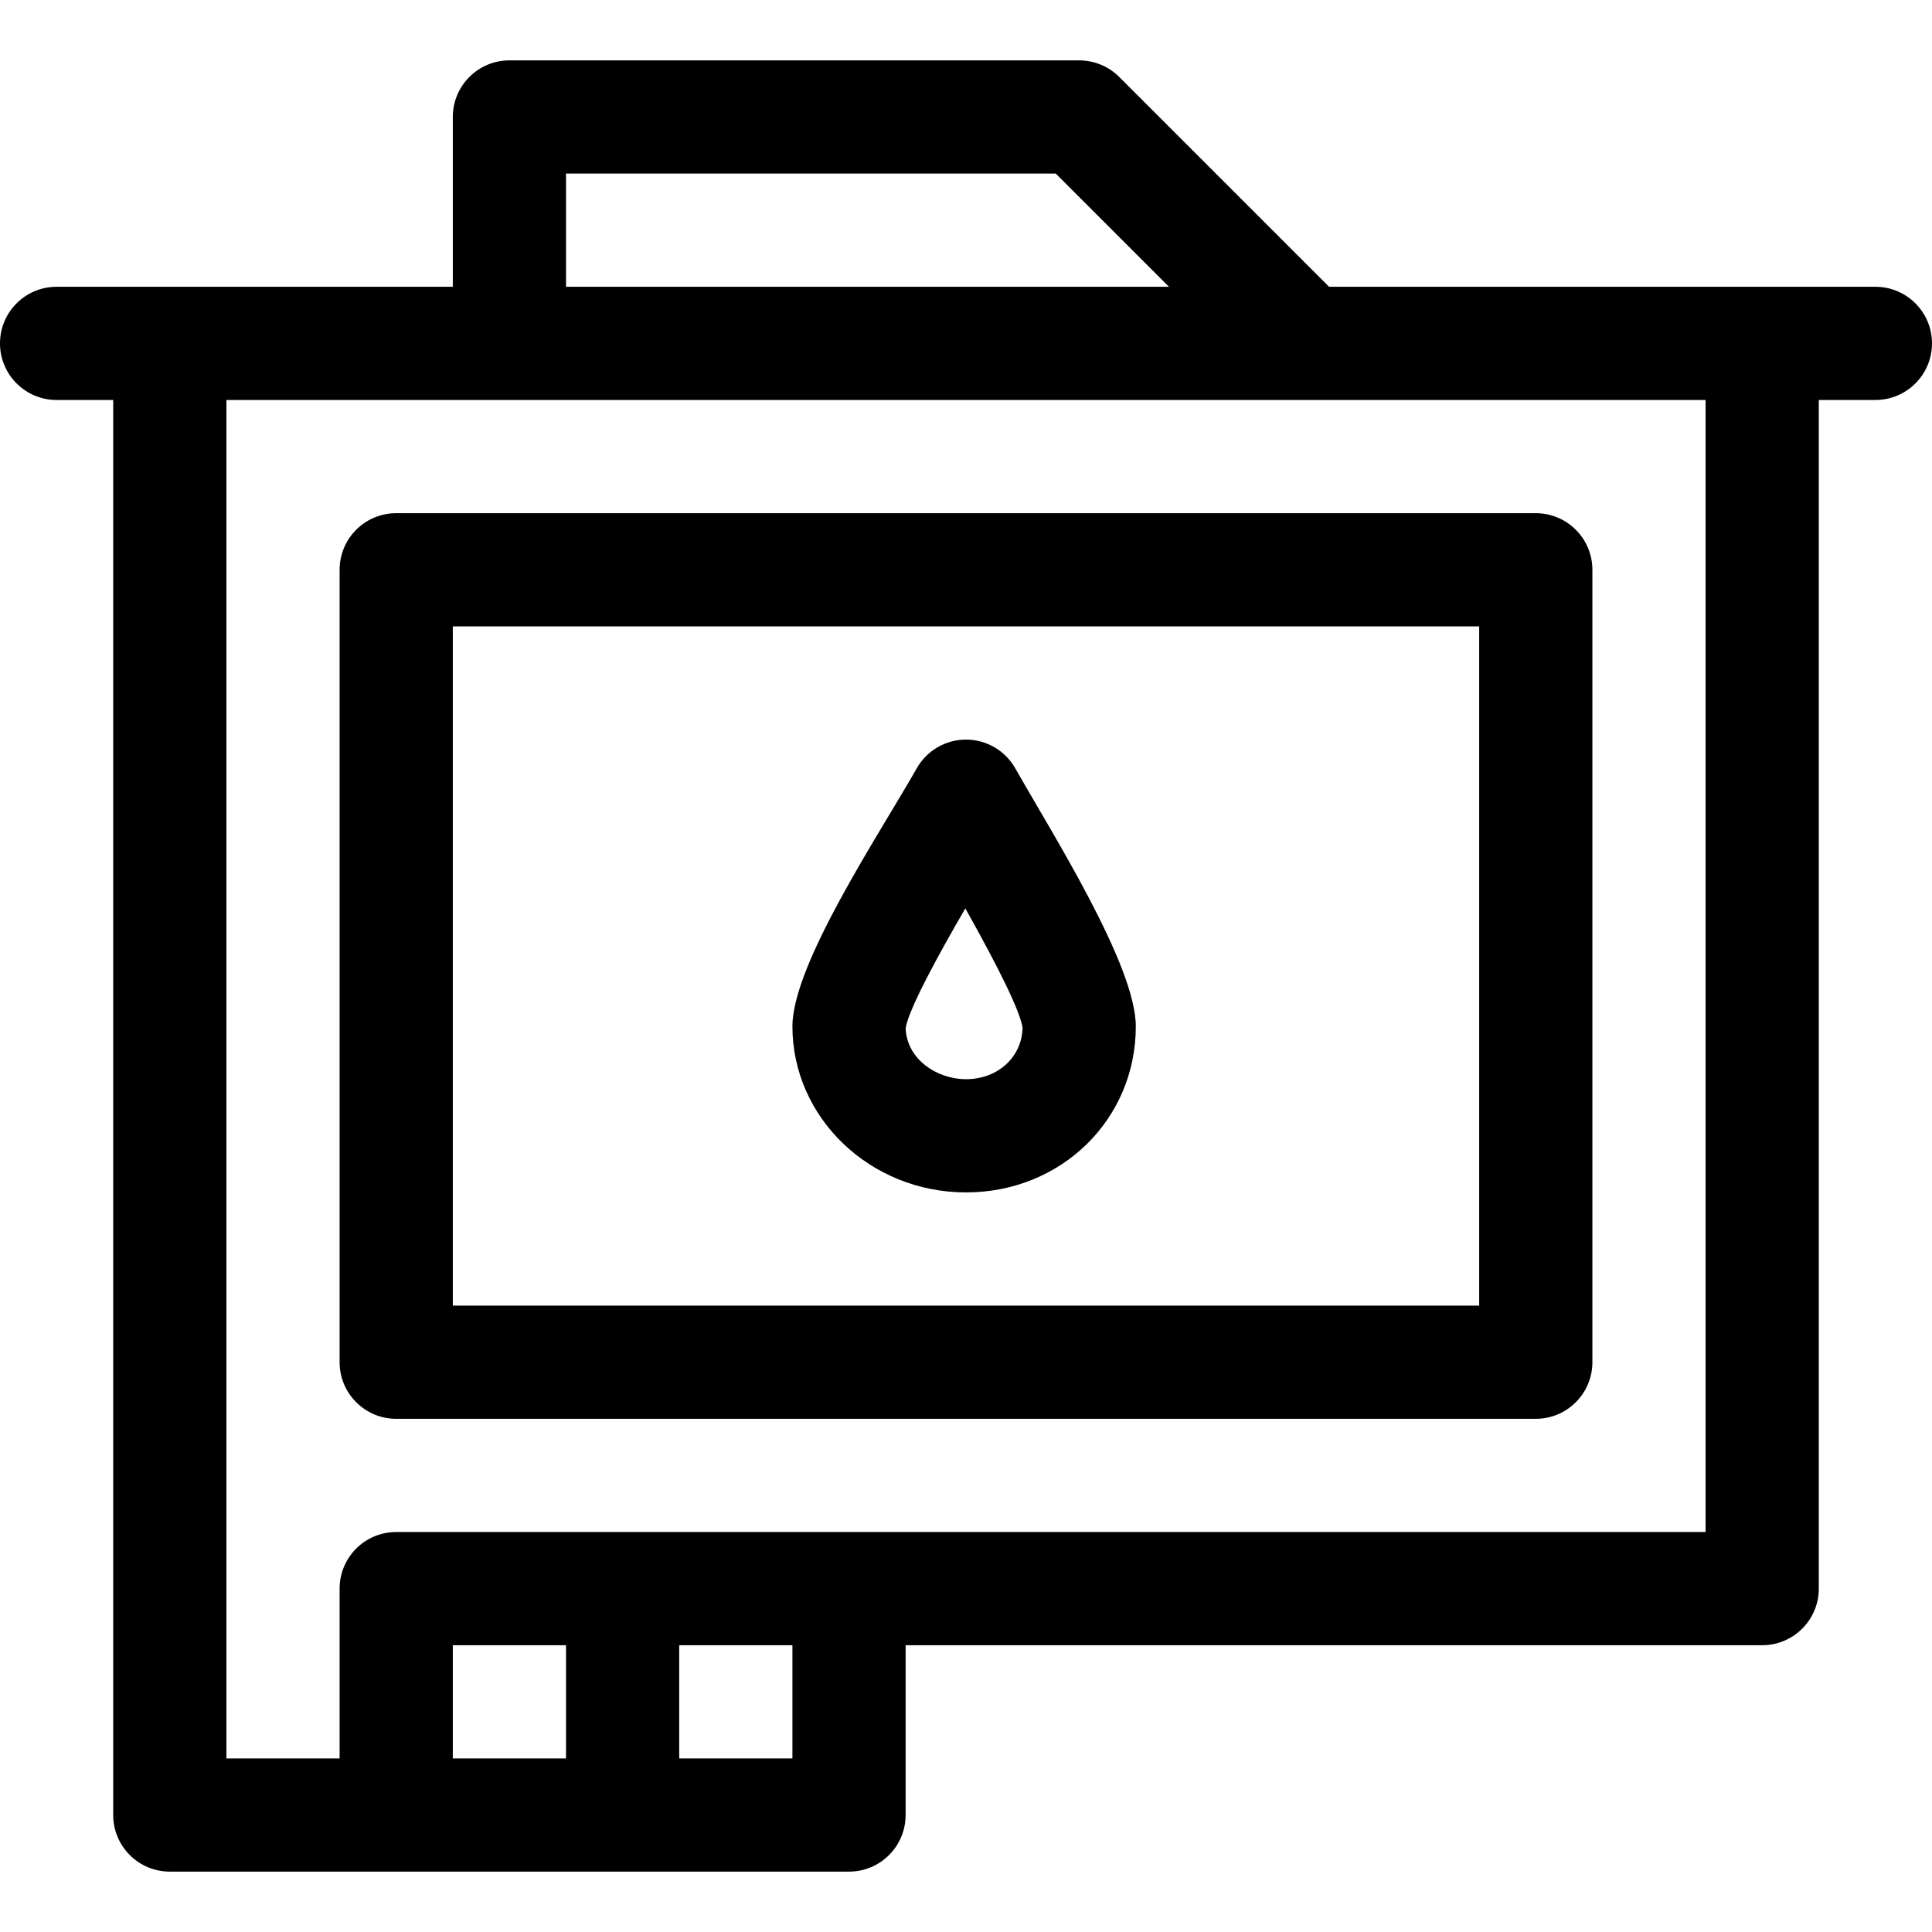
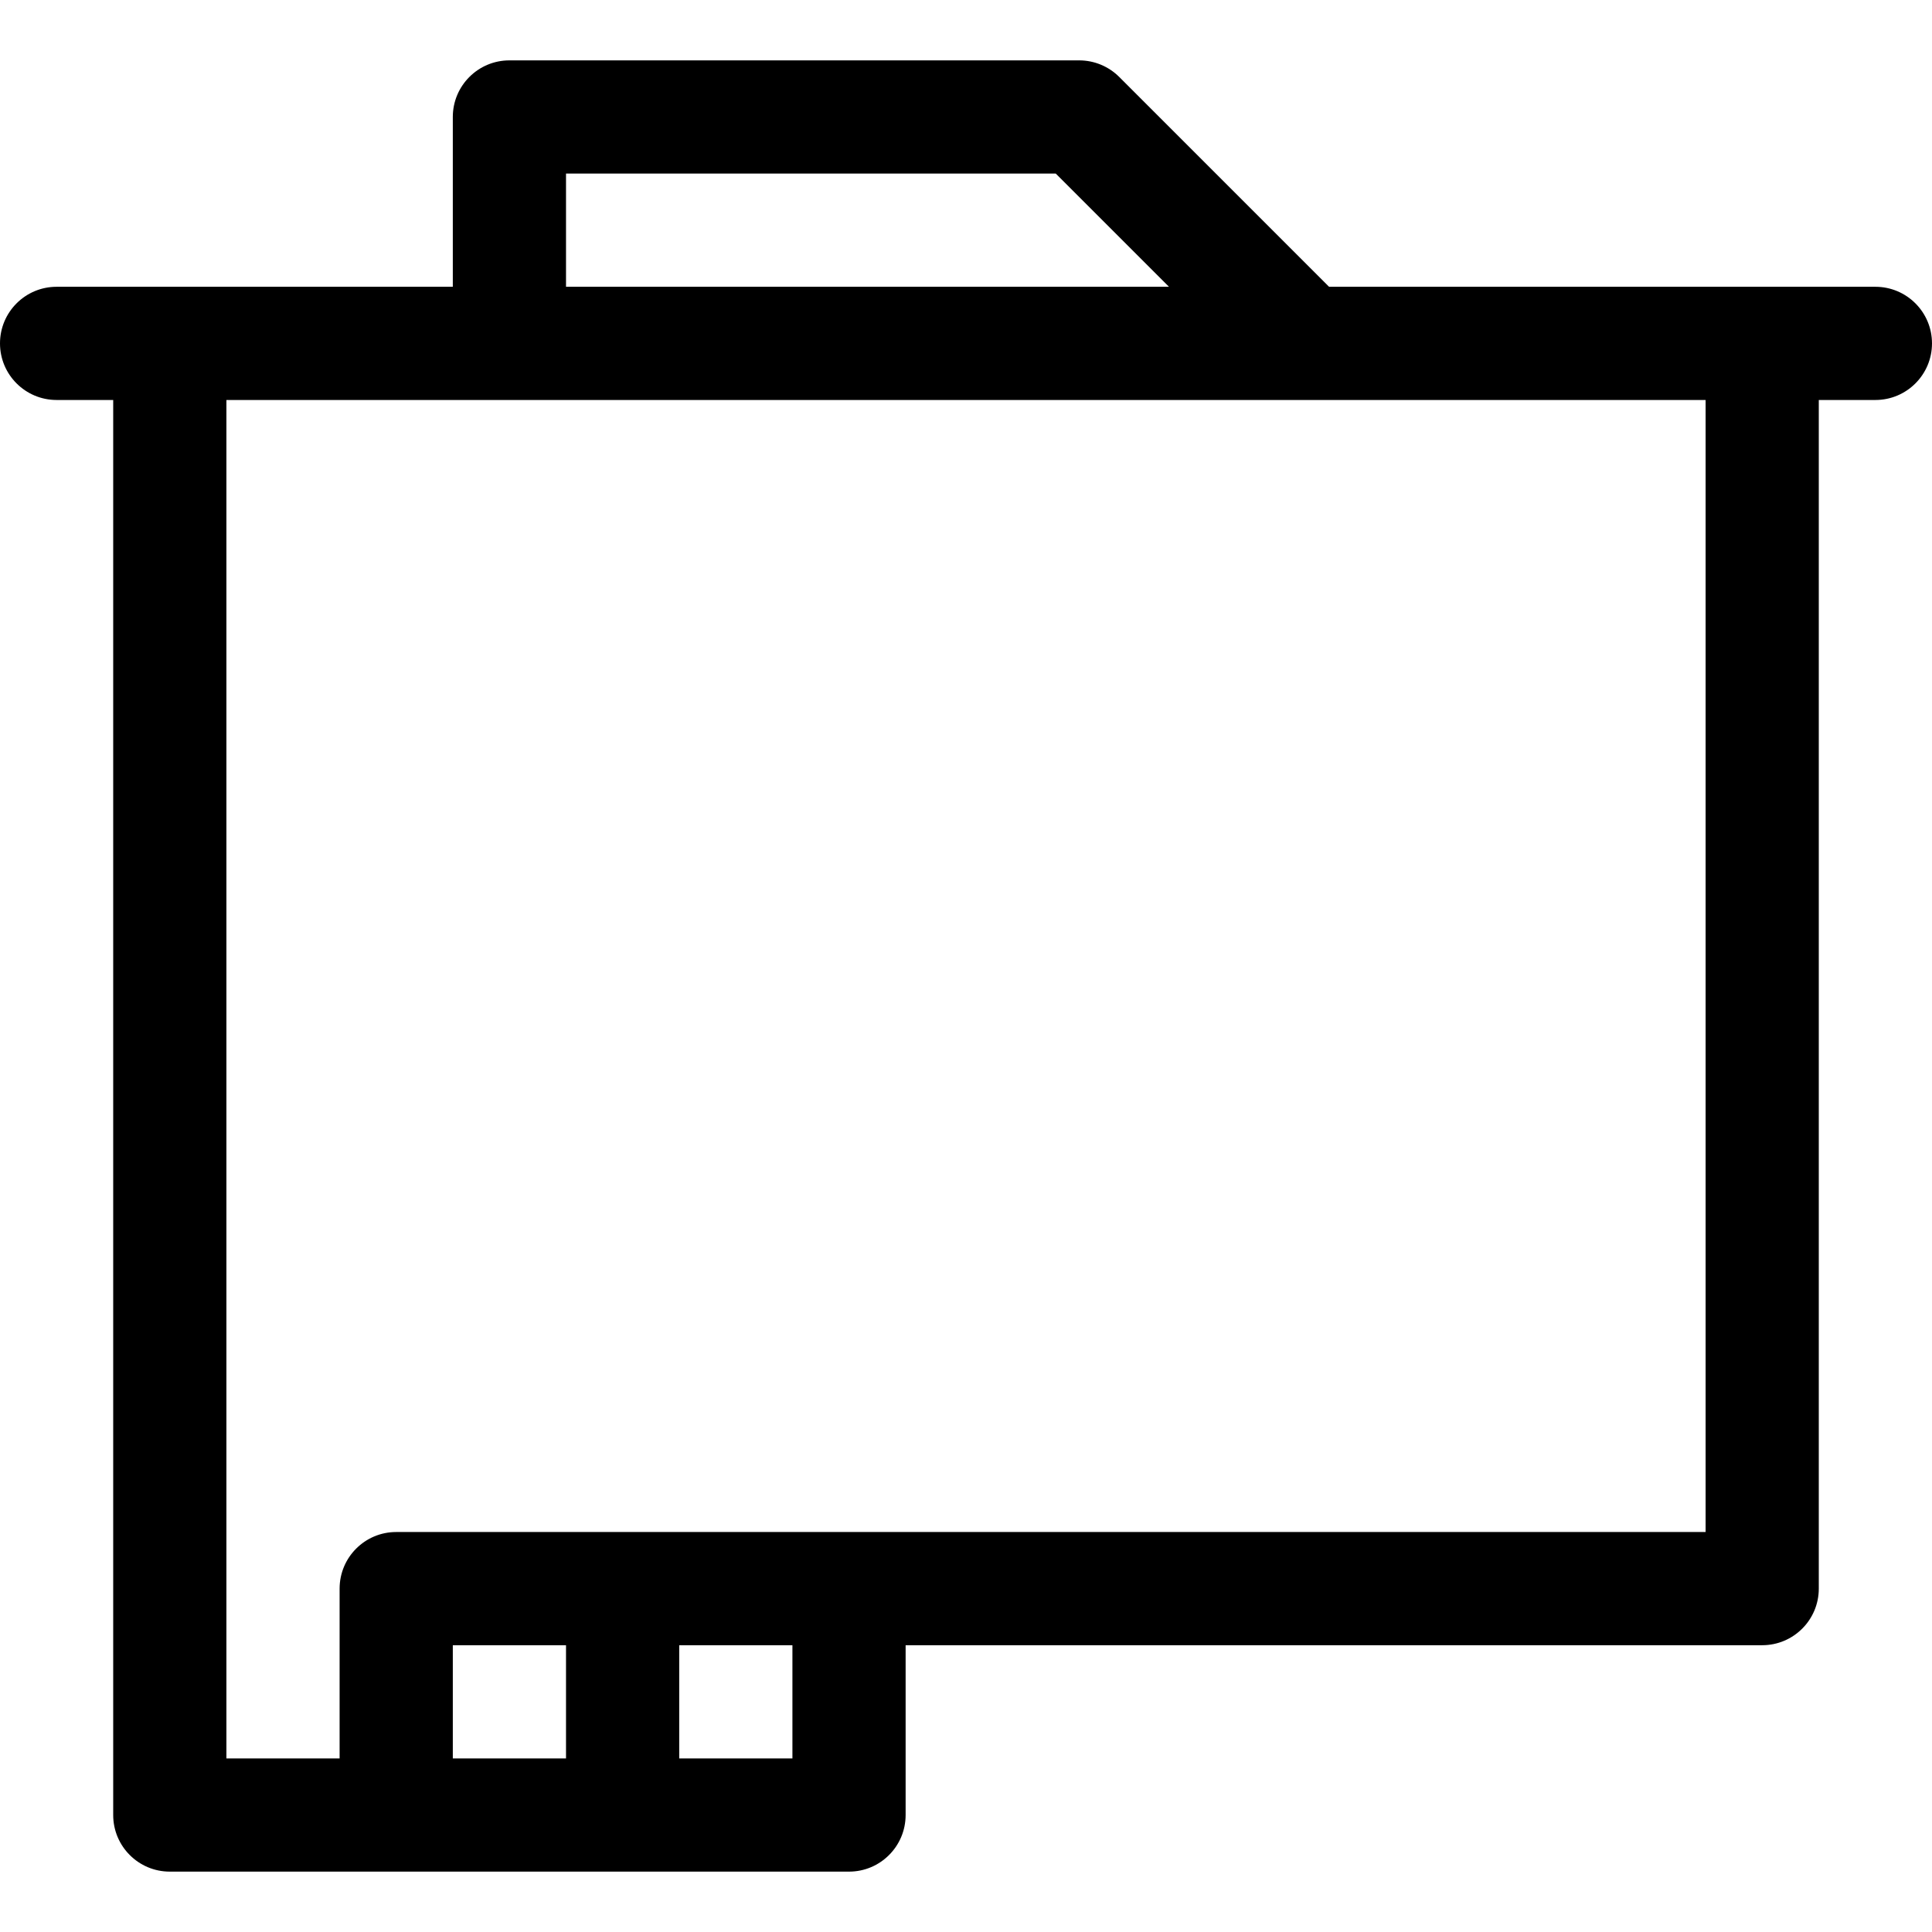
<svg xmlns="http://www.w3.org/2000/svg" id="Capa_1" enable-background="new 0 0 512 512" height="512" viewBox="0 0 512 512" width="512">
-   <path d="m256 316c25.233 0 45-19.327 45-44 0-16.214-22.197-51.175-31.945-68.387-2.662-4.705-7.65-7.613-13.055-7.613s-10.393 2.908-13.055 7.613c-9.648 17.052-32.945 51.819-32.945 68.387 0 24.262 20.636 44 46 44zm-.179-75.268c9.385 16.719 14.478 27.321 15.175 31.603-.178 7.814-6.564 13.665-14.996 13.665-7.58 0-15.752-5.193-15.994-13.614.974-5.362 9.025-19.964 15.815-31.654z" />
  <path d="m497 76h-144.787l-55.606-55.606c-2.813-2.813-6.628-4.394-10.607-4.394h-151c-8.284 0-15 6.716-15 15v45h-105c-8.284 0-15 6.716-15 15s6.716 15 15 15h15v375c0 8.284 6.716 15 15 15h180c8.284 0 15-6.716 15-15v-45h227c8.284 0 15-6.716 15-15v-315h15c8.284 0 15-6.716 15-15s-6.716-15-15-15zm-347-30h129.787l30 30h-159.787zm-30 420v-30h30v30zm60 0v-30h30v30zm272-60c-17.018 0-334.07 0-347 0-8.284 0-15 6.716-15 15v45h-30v-360h392z" />
-   <path d="m105 136c-8.284 0-15 6.716-15 15v210c0 8.284 6.716 15 15 15h302c8.284 0 15-6.716 15-15v-210c0-8.284-6.716-15-15-15zm287 210h-272v-180h272z" />
</svg>